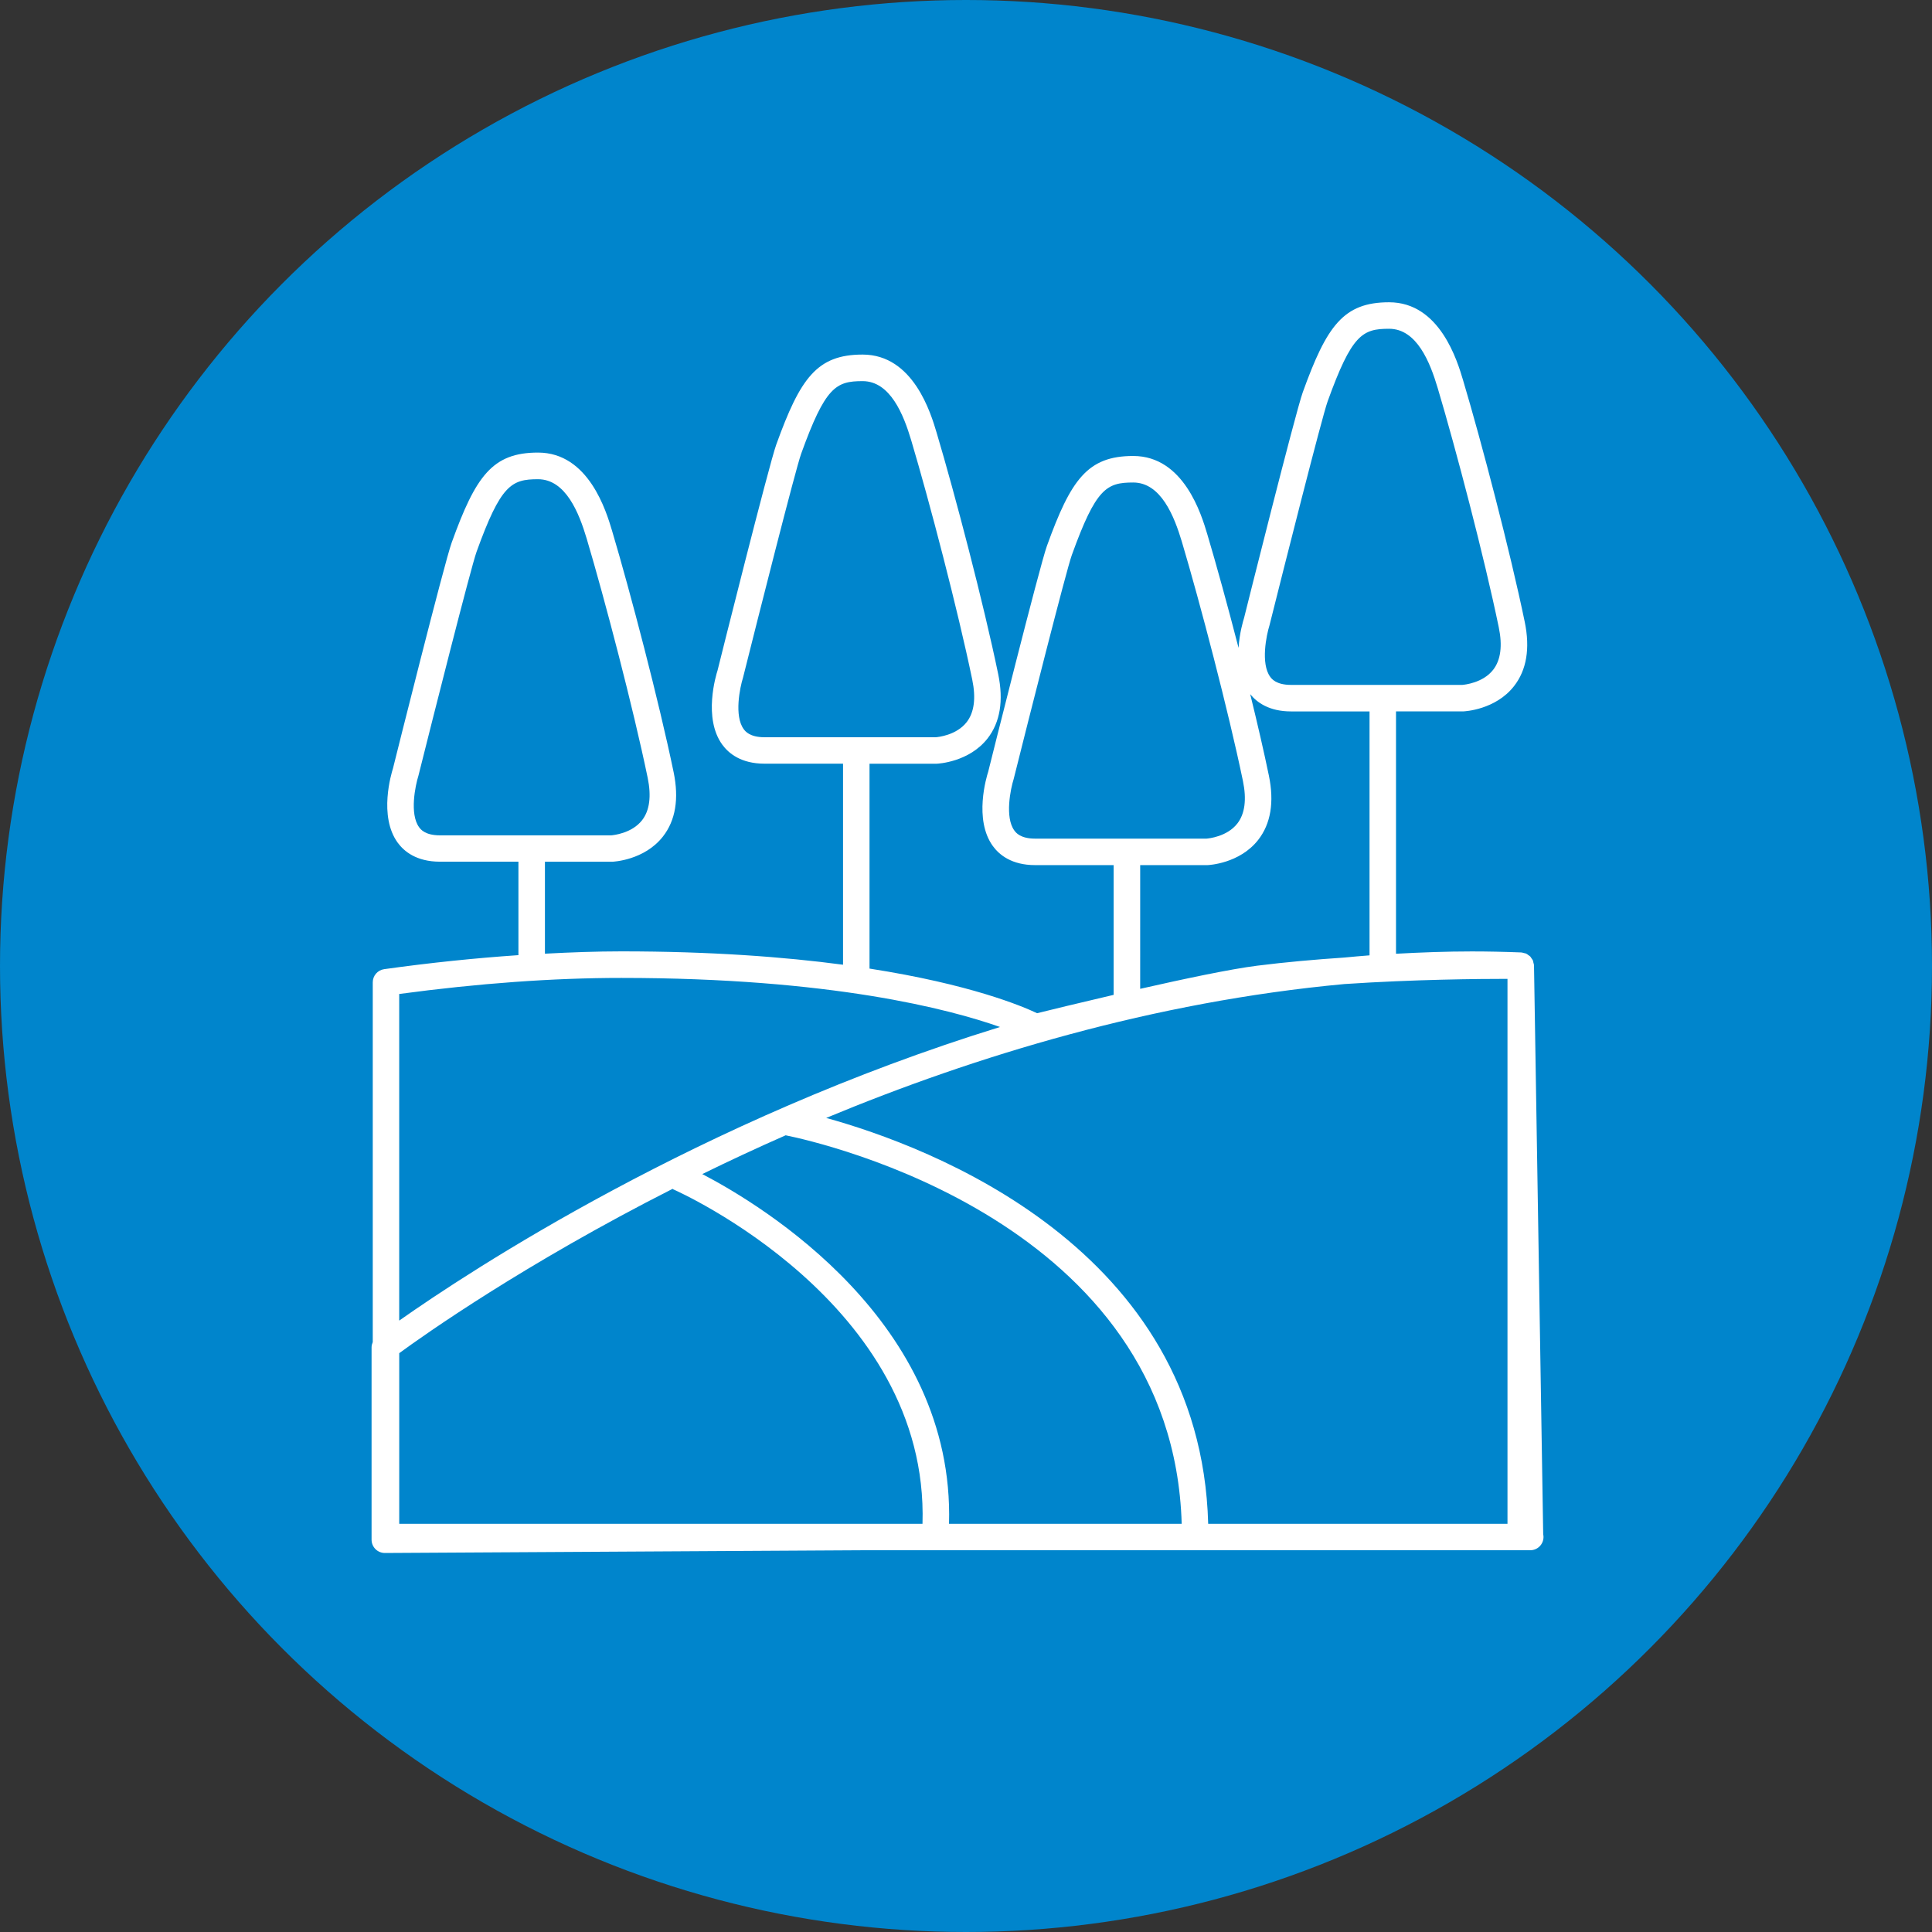
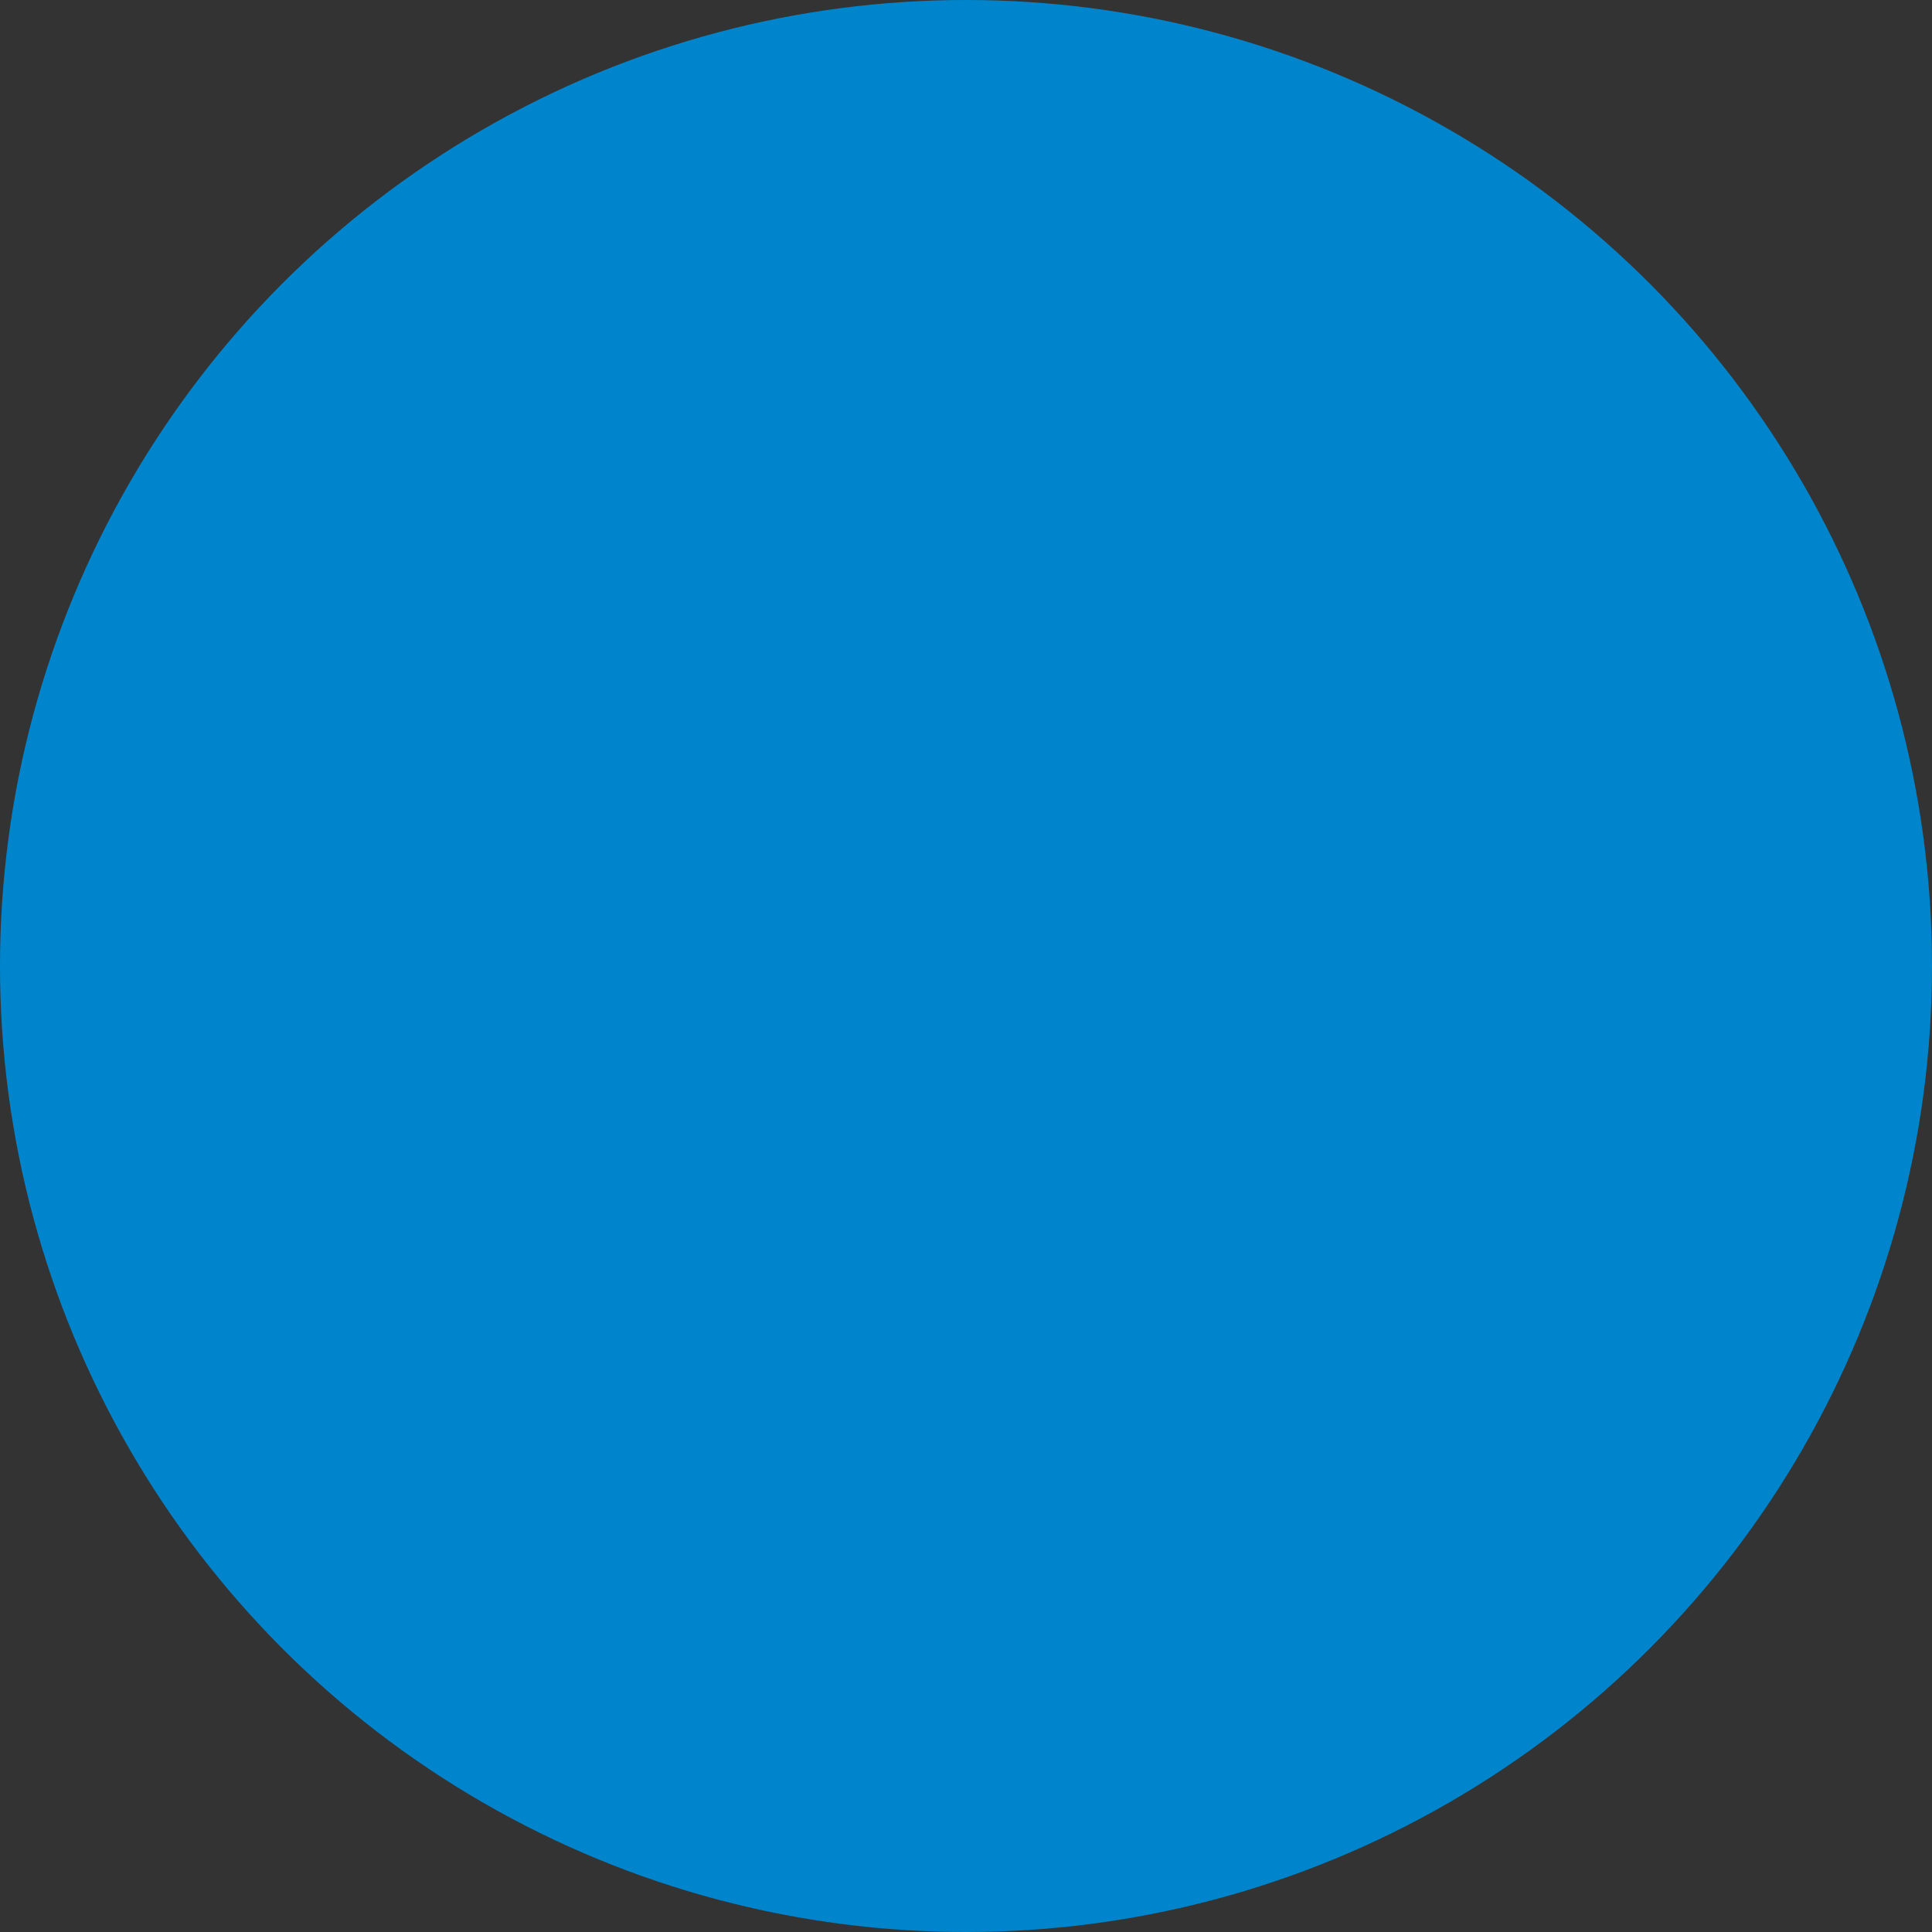
<svg xmlns="http://www.w3.org/2000/svg" version="1.1" id="Layer_1" x="0px" y="0px" width="70px" height="70px" viewBox="0 0 70 70" enable-background="new 0 0 70 70" xml:space="preserve">
  <rect x="0" y="0" width="70" height="70" fill="#333333" stroke="none" />
  <circle fill="#0085CC" cx="35" cy="35" r="35" />
-   <path fill="#FFFFFF" d="M55.913,55.588L55.58,34.981c0-0.038-0.014-0.071-0.023-0.106c-0.005-0.024-0.006-0.05-0.015-0.072  c-0.013-0.029-0.034-0.053-0.052-0.079c-0.017-0.024-0.028-0.051-0.049-0.071c-0.019-0.02-0.044-0.031-0.065-0.047  c-0.027-0.02-0.052-0.042-0.083-0.056c-0.023-0.01-0.051-0.012-0.076-0.018c-0.032-0.008-0.063-0.022-0.099-0.023  c-0.647-0.025-1.234-0.037-1.796-0.037c-0.921,0-1.834,0.035-2.742,0.084v-8.781h2.415c0.006,0,0.012,0,0.019,0  c0.047-0.001,1.169-0.054,1.841-0.914c0.457-0.583,0.588-1.367,0.389-2.329c-0.53-2.563-1.572-6.538-2.232-8.748  c-0.208-0.701-0.841-2.832-2.682-2.832c-1.656,0-2.26,0.855-3.129,3.263c-0.263,0.729-2.06,7.904-2.127,8.178  c-0.028,0.089-0.165,0.536-0.199,1.081c-0.399-1.545-0.812-3.041-1.134-4.122c-0.209-0.7-0.846-2.831-2.682-2.831  c-1.656,0-2.26,0.855-3.129,3.264c-0.263,0.728-2.059,7.904-2.126,8.178c-0.057,0.174-0.53,1.732,0.171,2.694  c0.229,0.314,0.68,0.688,1.529,0.688h2.845v4.701c-1.271,0.296-2.358,0.562-2.773,0.665c-0.556-0.264-2.435-1.051-6.072-1.617  v-7.423h2.416c0.006,0,0.012,0,0.019,0c0.047-0.002,1.168-0.055,1.841-0.914c0.456-0.583,0.586-1.367,0.387-2.33  c-0.527-2.553-1.569-6.529-2.231-8.748c-0.208-0.701-0.843-2.832-2.682-2.832c-1.656,0-2.26,0.855-3.129,3.263  c-0.263,0.729-2.059,7.903-2.126,8.178c-0.056,0.174-0.529,1.731,0.171,2.693c0.229,0.314,0.68,0.689,1.53,0.689h2.845v7.284  c-2.129-0.283-4.779-0.484-8.028-0.484c-0.892,0-1.824,0.034-2.773,0.084v-3.331h2.416c0.006,0,0.012,0,0.018,0  c0.048-0.001,1.169-0.054,1.841-0.913c0.457-0.583,0.587-1.368,0.388-2.331c-0.529-2.555-1.57-6.53-2.231-8.749  c-0.209-0.7-0.845-2.832-2.682-2.832c-1.656,0-2.26,0.855-3.129,3.263c-0.264,0.729-2.059,7.904-2.126,8.178  c-0.056,0.175-0.529,1.732,0.171,2.694c0.229,0.314,0.68,0.688,1.529,0.688h2.845v3.386c-1.561,0.107-3.182,0.273-4.864,0.508  c-0.237,0.034-0.414,0.236-0.414,0.476v13.036c-0.025,0.06-0.043,0.122-0.043,0.188v6.972c0,0.128,0.051,0.251,0.142,0.341  c0.09,0.09,0.212,0.14,0.338,0.14c0.001,0,0.002,0,0.003,0l17.428-0.1H55.1h0.335c0.003,0,0.007,0,0.009,0  c0.266,0,0.48-0.215,0.48-0.48C55.924,55.656,55.92,55.621,55.913,55.588z M26.946,26.418c-0.352-0.481-0.137-1.512-0.025-1.865  c0.517-2.065,1.902-7.548,2.107-8.115c0.875-2.425,1.261-2.629,2.226-2.629c1.006,0,1.487,1.224,1.761,2.145  c0.656,2.201,1.688,6.141,2.211,8.669c0.139,0.669,0.072,1.187-0.199,1.538c-0.373,0.481-1.045,0.545-1.122,0.551h-6.207  C27.16,26.711,26.999,26.49,26.946,26.418z M15.185,29.972c-0.352-0.481-0.137-1.512-0.025-1.865  c0.517-2.065,1.902-7.548,2.107-8.115c0.875-2.425,1.261-2.629,2.226-2.629c1.005,0,1.487,1.225,1.762,2.146  c0.655,2.199,1.687,6.139,2.211,8.668c0.139,0.67,0.071,1.188-0.2,1.538c-0.373,0.481-1.046,0.545-1.122,0.551h-6.207  C15.398,30.265,15.237,30.044,15.185,29.972z M45.996,22.657c0.517-2.065,1.902-7.549,2.107-8.116  c0.875-2.425,1.261-2.629,2.226-2.629c1.008,0,1.487,1.224,1.761,2.146c0.655,2.192,1.688,6.13,2.213,8.669  c0.139,0.669,0.071,1.187-0.2,1.537c-0.372,0.481-1.045,0.545-1.122,0.551h-6.206c-0.538,0-0.7-0.221-0.753-0.293  C45.67,24.041,45.885,23.01,45.996,22.657z M36.752,30.091c-0.352-0.48-0.137-1.511-0.025-1.864c0.517-2.065,1.902-7.55,2.107-8.116  c0.875-2.425,1.26-2.629,2.225-2.629c1.006,0,1.486,1.225,1.762,2.146c0.657,2.203,1.689,6.143,2.213,8.668  c0.139,0.67,0.07,1.188-0.2,1.538c-0.372,0.481-1.046,0.545-1.122,0.551h-6.207C36.965,30.385,36.805,30.164,36.752,30.091z   M41.309,31.345h2.416c0.006,0,0.013,0,0.02,0c0.047-0.001,1.168-0.054,1.841-0.913c0.456-0.583,0.587-1.368,0.388-2.331  c-0.178-0.861-0.415-1.886-0.676-2.95c0.242,0.299,0.686,0.625,1.478,0.625h2.845v8.838c-0.307,0.022-0.612,0.052-0.917,0.08  c-1.047,0.07-2.125,0.165-3.156,0.295c-0.954,0.12-2.643,0.476-4.237,0.838V31.345z M22.515,35.432  c7.598,0,11.894,1.134,13.718,1.778c-10.905,3.364-19.223,8.845-21.769,10.638V36.014C17.34,35.627,20.046,35.432,22.515,35.432z   M28.466,41.134c1.268,0.257,14.026,3.122,14.349,14.077h-8.43c0.208-7.31-6.732-11.521-8.94-12.672  C26.405,42.068,27.411,41.598,28.466,41.134z M31.369,55.211H14.465v-6.183c0.912-0.668,4.531-3.229,9.904-5.954  c0.011,0.006,0.019,0.016,0.03,0.021c0.095,0.04,9.272,4.1,9.025,12.116H31.369z M43.775,55.211  C43.504,45.21,33.662,41.536,29.934,40.505c5.409-2.249,11.864-4.213,18.778-4.851c2.533-0.169,4.896-0.188,5.907-0.188v19.745  H43.775z" />
</svg>